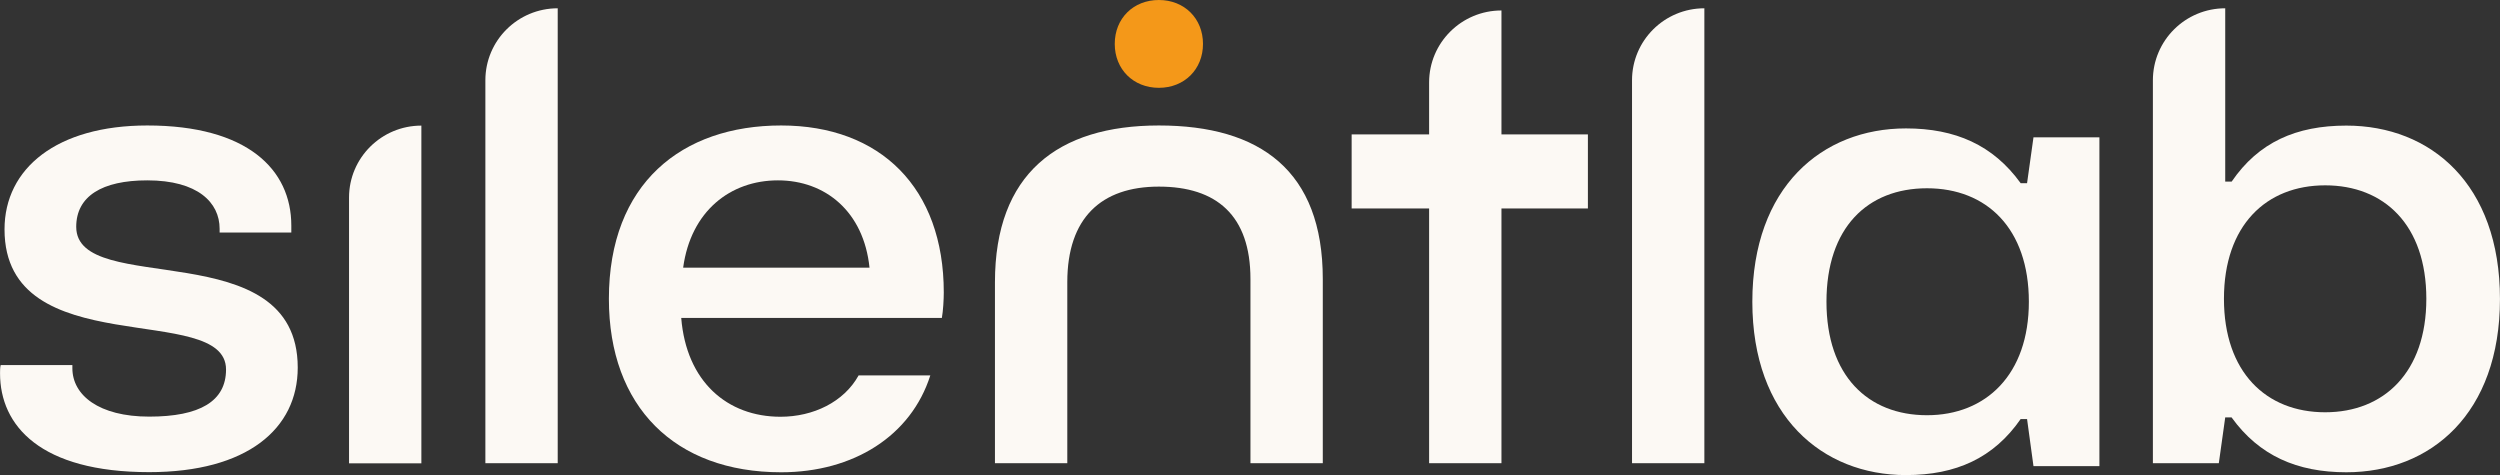
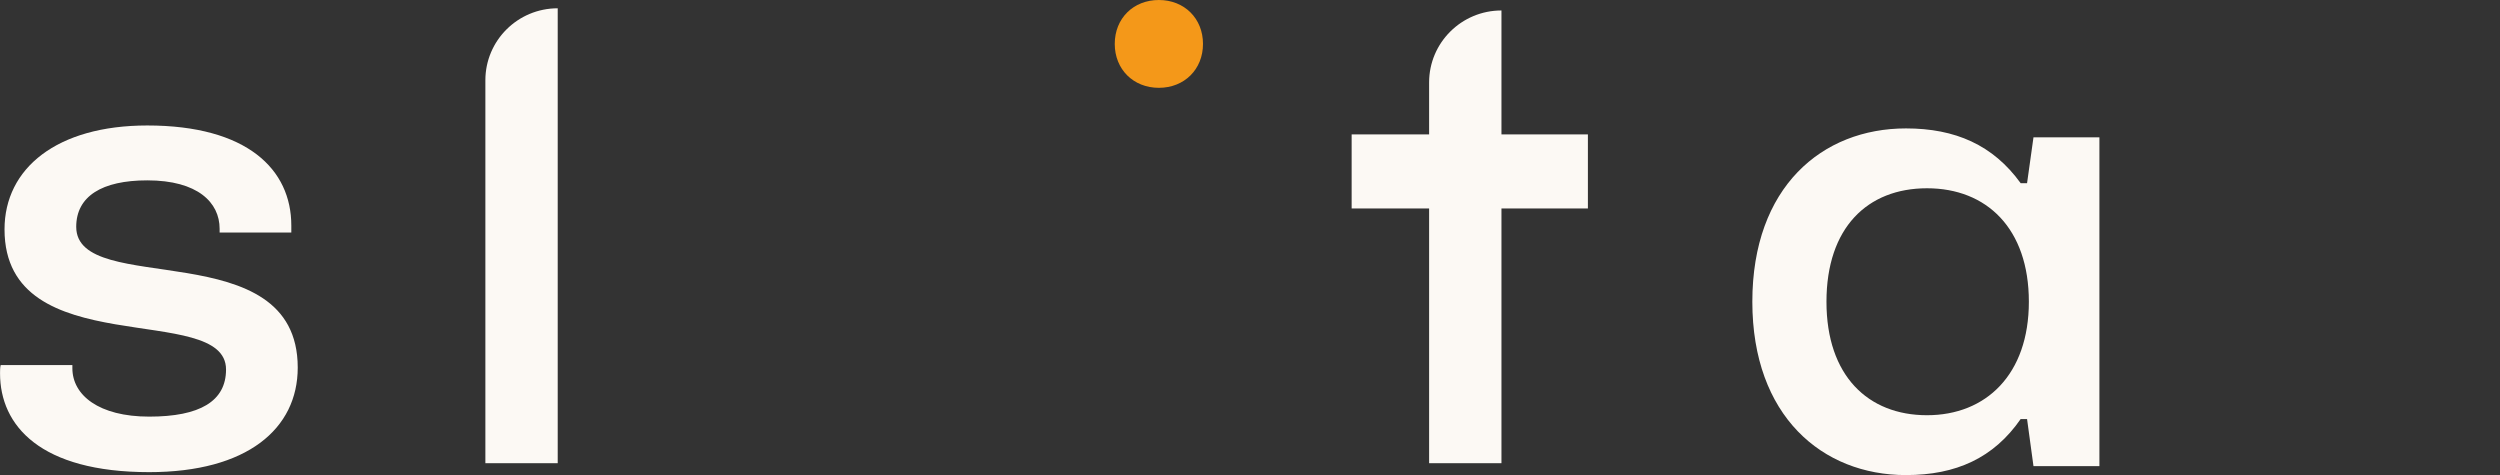
<svg xmlns="http://www.w3.org/2000/svg" width="321" height="61" viewBox="0 0 321 61" fill="none">
  <rect x="0" y="0" width="321" height="61" fill="#333333" stroke="none" />
  <g clip-path="url(#clip0_1725_1735)">
    <path d="M0.005 47.938C0.005 47.611 0.005 47.201 0.087 46.873H9.293V47.283C9.293 50.724 12.669 53.494 19.158 53.494C25.646 53.494 29.023 51.528 29.023 47.447C29.023 38.613 0.581 46.791 0.581 29.451C0.581 21.601 7.317 16.111 18.911 16.111C31.74 16.111 37.405 21.749 37.405 28.96V29.861H28.199V29.37C28.199 26.01 25.399 23.158 18.911 23.158C13.081 23.158 9.787 25.207 9.787 29.124C9.787 38.285 38.229 29.779 38.229 47.201C38.229 55.051 31.74 60.623 19.158 60.623C5.176 60.623 0.005 54.658 0.005 47.938Z" fill="#FCF9F4" />
-     <path d="M44.816 59.477V25.371C44.816 20.258 48.983 16.128 54.104 16.128V59.493H44.816V59.477Z" fill="#FCF9F4" />
    <path d="M62.322 59.475V10.308C62.322 5.195 66.488 1.065 71.61 1.065V59.475H62.322Z" fill="#FCF9F4" />
-     <path d="M78.182 38.367C78.182 23.552 87.552 16.111 100.299 16.111C113.046 16.111 121.181 24.125 121.181 37.548C121.181 38.449 121.099 39.924 120.934 40.825H87.47C88.129 49.004 93.382 53.511 100.217 53.511C104.416 53.511 108.352 51.626 110.246 48.201H119.452C116.982 55.969 109.587 60.64 100.299 60.64C86.647 60.64 78.182 52.216 78.182 38.383V38.367ZM111.646 34.368C110.905 27.173 105.981 23.158 99.887 23.158C93.794 23.158 88.705 27.091 87.717 34.368H111.646Z" fill="#FCF9F4" />
-     <path d="M127.752 59.476V36.237C127.752 22.322 135.806 16.111 148.799 16.111C161.793 16.111 169.846 21.913 169.846 35.827V59.476H160.558V35.827C160.558 27.649 156.194 23.961 148.799 23.961C141.405 23.961 137.041 27.977 137.041 36.237V59.476H127.752Z" fill="#FCF9F4" />
    <path d="M183.498 59.475V26.763H173.551V17.257H183.498V10.587C183.498 5.474 187.665 1.344 192.787 1.344V17.257H203.886V26.763H192.787V59.475H183.498Z" fill="#FCF9F4" />
-     <path d="M209.552 59.475V10.308C209.552 5.195 213.718 1.065 218.84 1.065V59.475H209.552Z" fill="#FCF9F4" />
-     <path d="M286.543 53.592H285.719L284.896 59.475H276.431V10.308C276.431 5.195 280.598 1.065 285.719 1.065V23.321H286.543C290.001 18.257 294.843 16.127 301.266 16.127C312.119 16.127 320.995 23.649 320.995 38.383C320.995 53.117 312.119 60.639 301.266 60.639C294.942 60.639 290.084 58.508 286.543 53.608V53.592ZM311.542 38.366C311.542 28.877 306.124 23.797 298.549 23.797C290.973 23.797 285.555 28.943 285.555 38.366C285.555 47.79 290.973 52.936 298.549 52.936C306.124 52.936 311.542 47.774 311.542 38.366Z" fill="#FCF9F4" />
    <path d="M225 38.744C225 24.01 233.958 16.488 244.729 16.488C251.053 16.488 255.911 18.618 259.452 23.519H260.275L261.099 17.635H269.564V59.853H261.099L260.275 53.806H259.452C255.993 58.804 251.152 61 244.729 61C233.958 61 225 53.396 225 38.744ZM260.506 38.744C260.506 29.337 255.088 24.174 247.43 24.174C239.772 24.174 234.518 29.238 234.518 38.744C234.518 48.25 239.854 53.314 247.43 53.314C255.005 53.314 260.506 48.086 260.506 38.744Z" fill="#FCF9F4" />
    <path d="M143.134 5.638C143.134 2.36 145.522 0 148.799 0C152.076 0 154.464 2.376 154.464 5.638C154.464 8.899 152.076 11.276 148.799 11.276C145.522 11.276 143.134 8.899 143.134 5.638Z" fill="#F49819" />
  </g>
  <defs>
    <clipPath id="clip0_1725_1735">
      <rect width="321" height="61" fill="white" />
    </clipPath>
  </defs>
</svg>